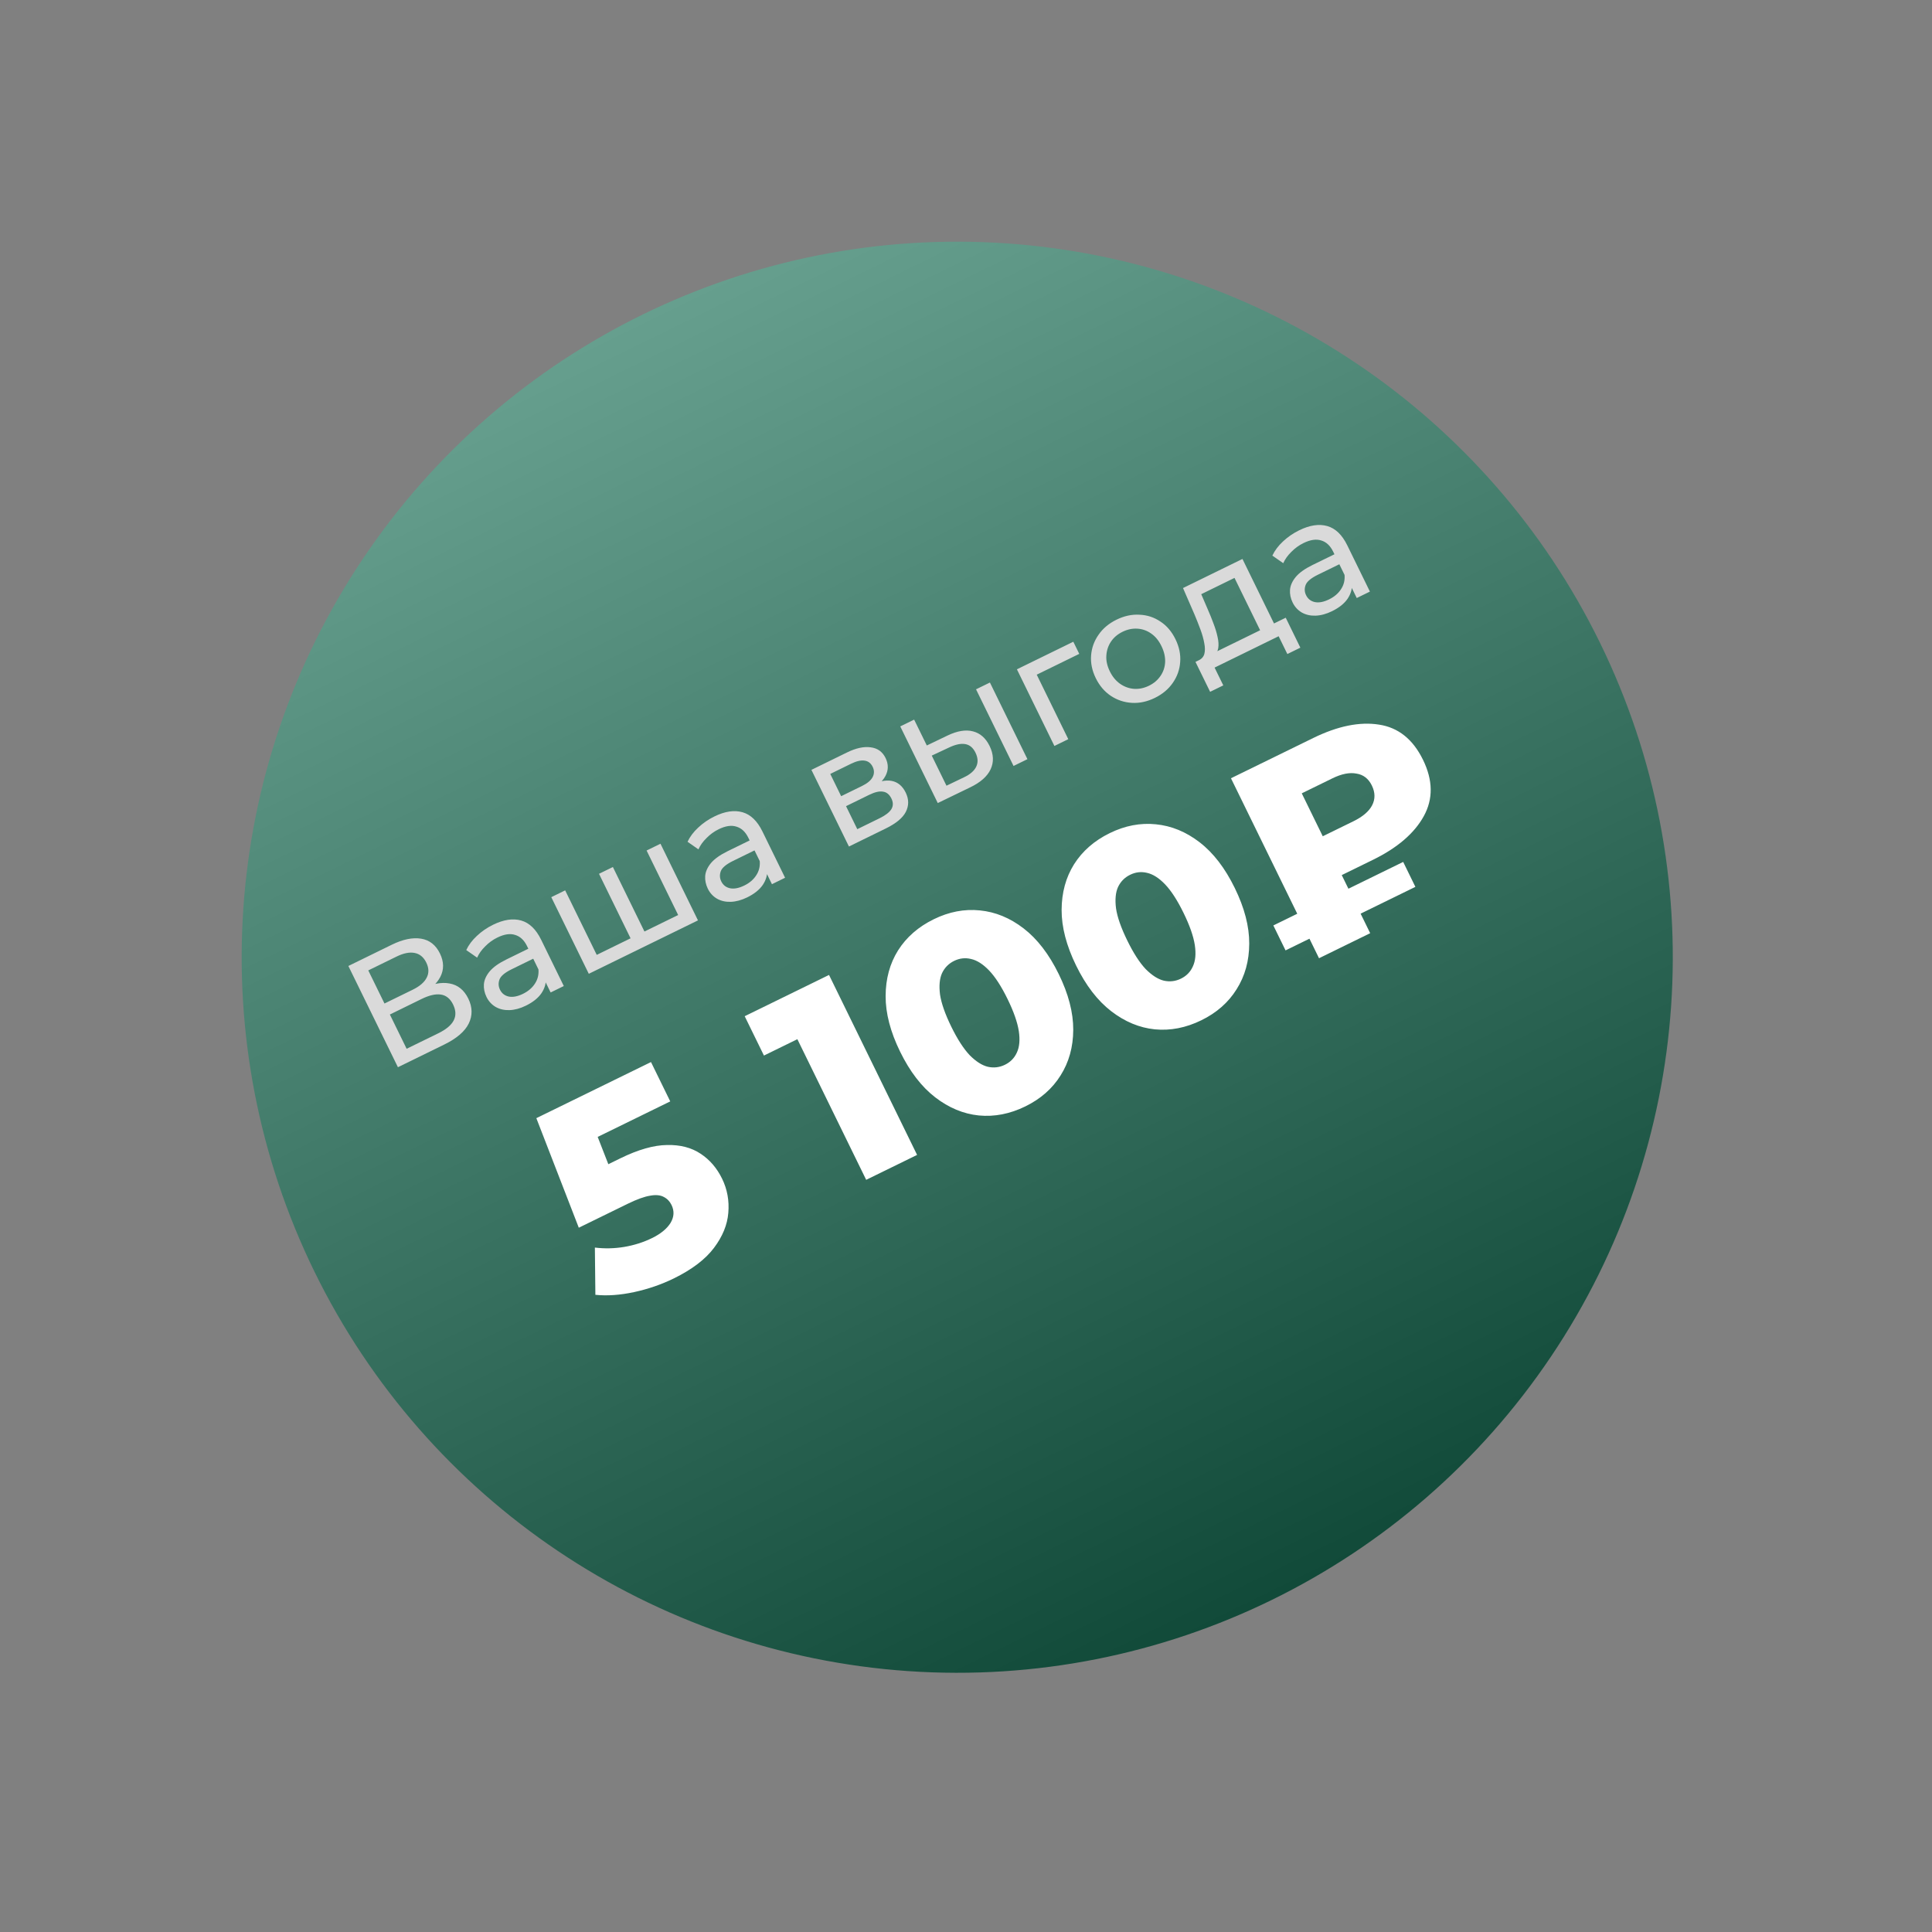
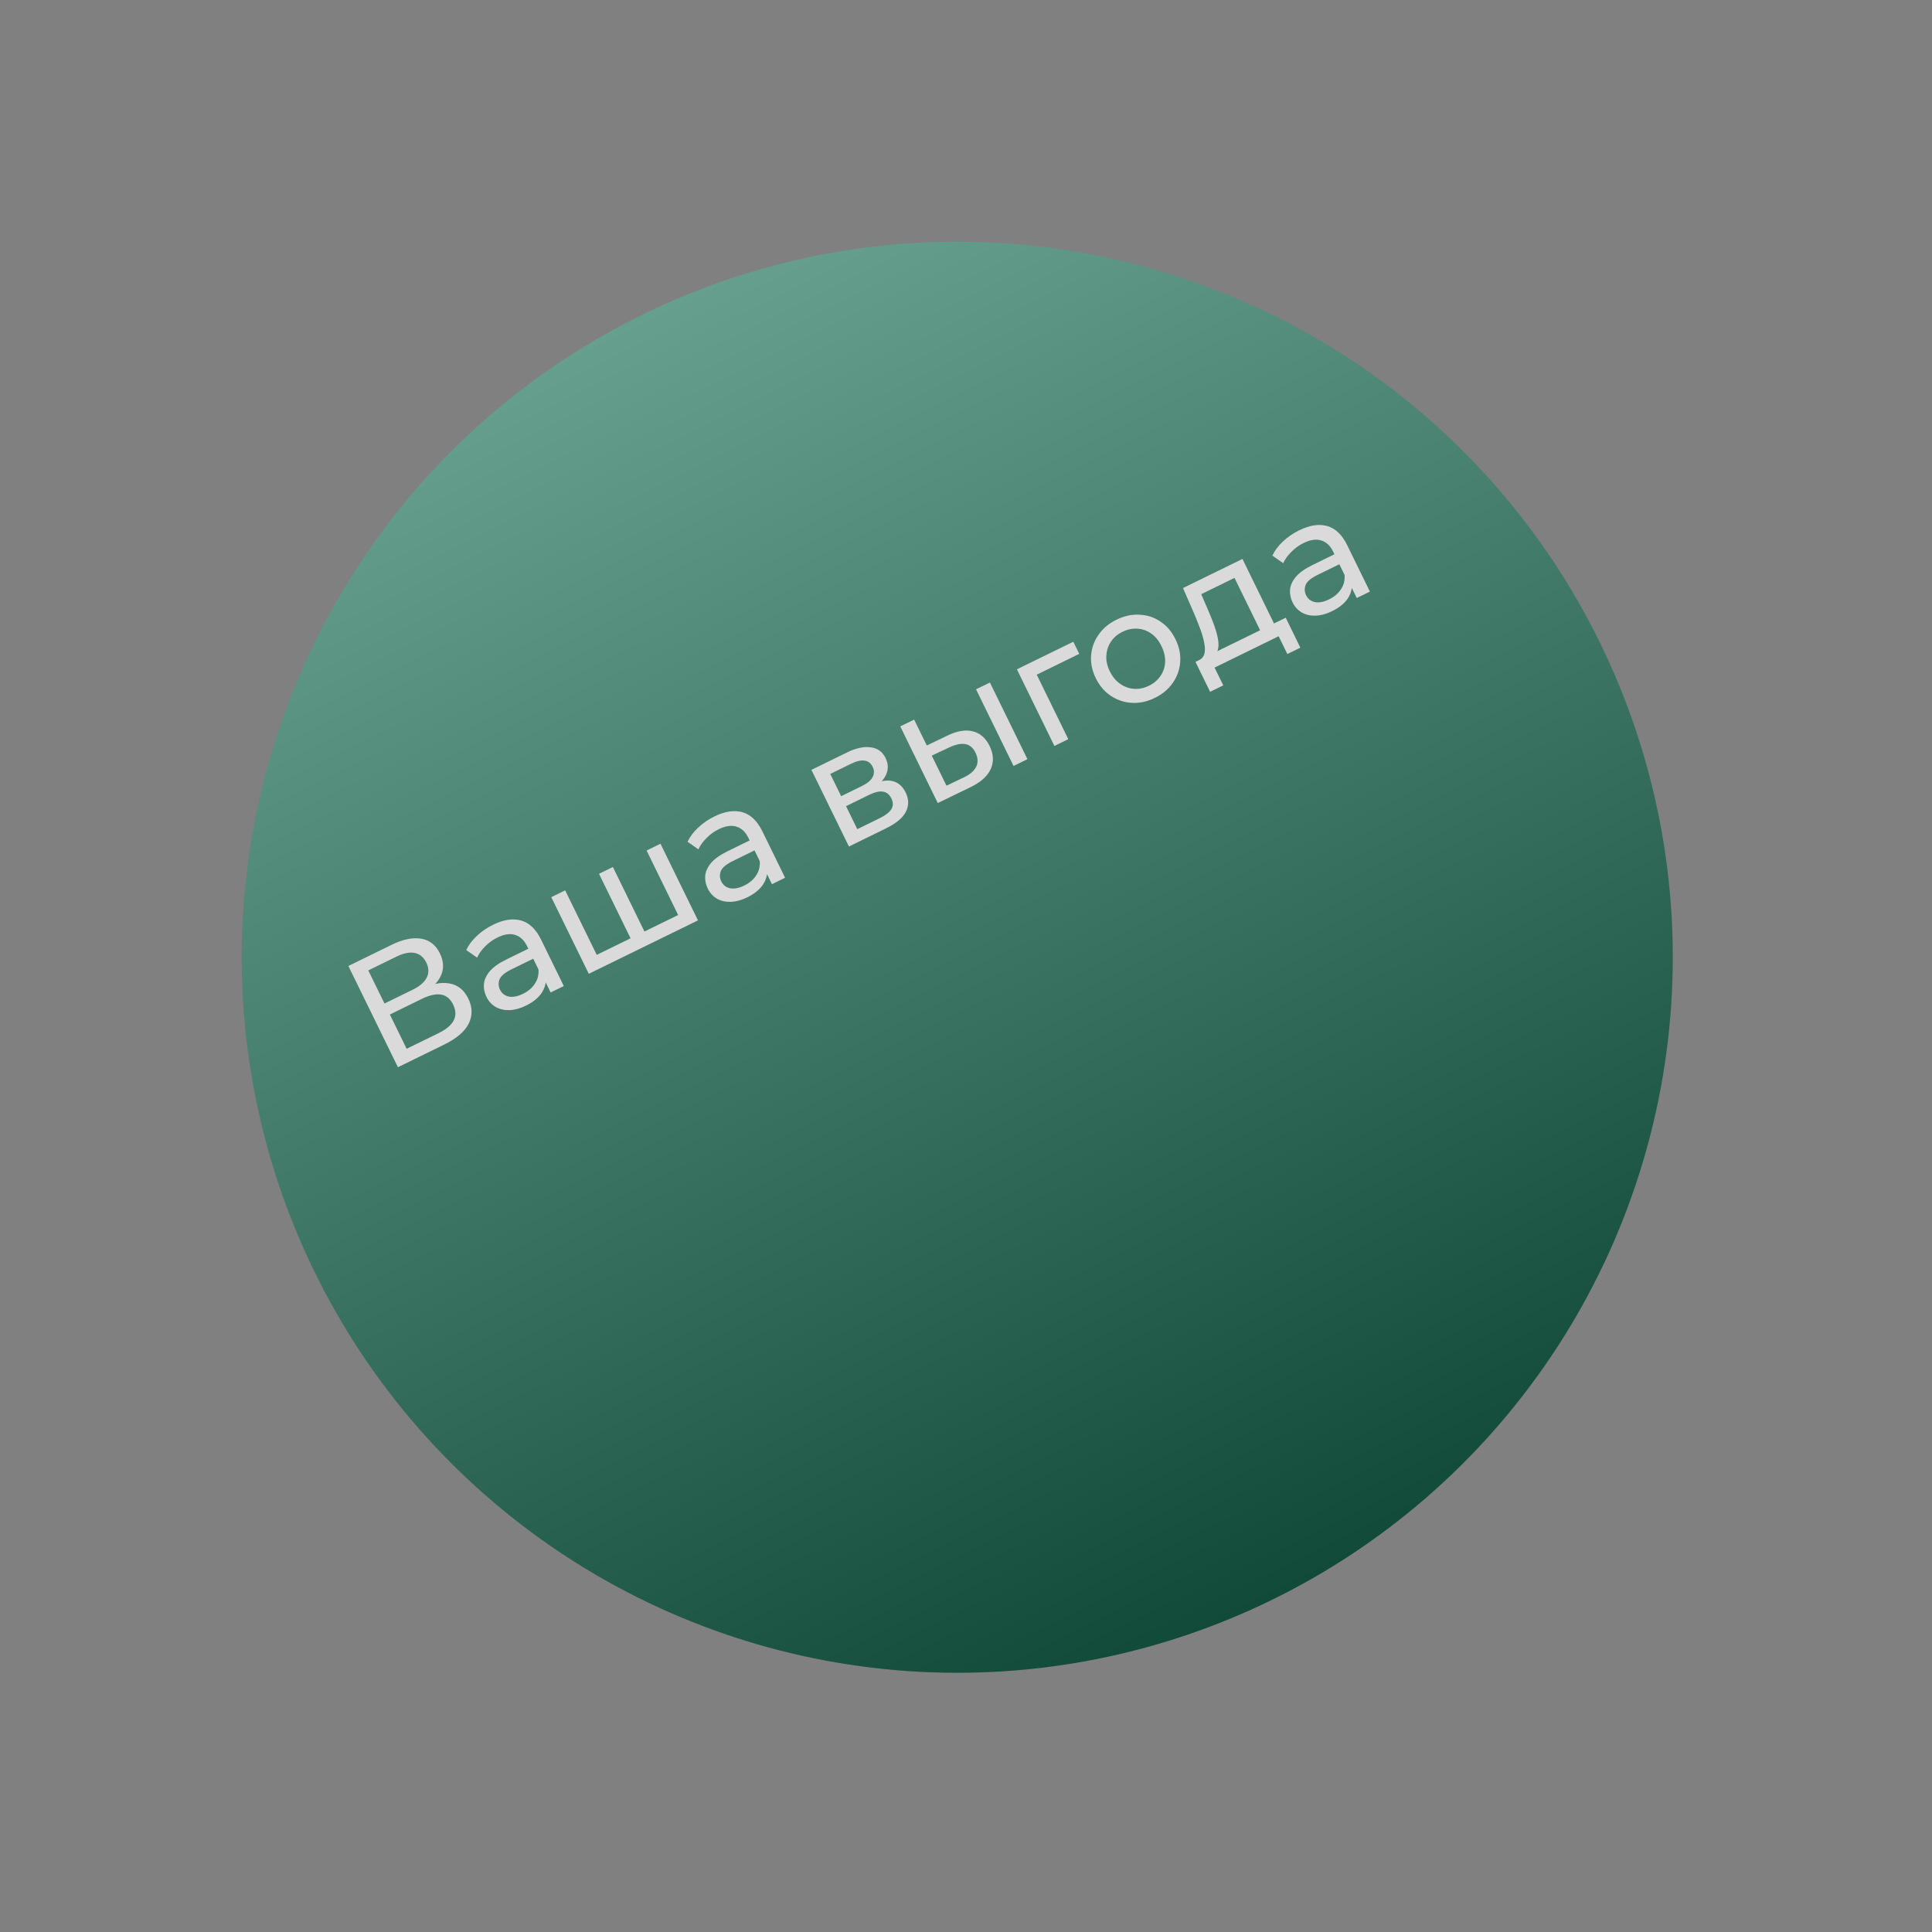
<svg xmlns="http://www.w3.org/2000/svg" width="108" height="108" viewBox="0 0 108 108" fill="none">
  <rect x="0" y="0" width="108" height="108" fill="#808080" stroke="none" />
  <circle cx="53.51" cy="53.51" r="40" transform="rotate(-26.074 53.51 53.51)" fill="url(#paint0_linear_559_21)" />
  <path d="M22.244 59.658L19.474 53.999L21.908 52.808C22.522 52.508 23.065 52.396 23.537 52.472C24.009 52.548 24.36 52.824 24.592 53.298C24.819 53.762 24.826 54.199 24.613 54.611C24.398 55.017 24.018 55.353 23.474 55.619L23.5 55.305C24.131 54.997 24.675 54.888 25.133 54.977C25.594 55.059 25.942 55.34 26.177 55.819C26.414 56.304 26.422 56.771 26.201 57.22C25.983 57.661 25.526 58.052 24.831 58.392L22.244 59.658ZM22.731 58.627L24.502 57.761C24.933 57.55 25.218 57.314 25.357 57.052C25.499 56.782 25.489 56.483 25.329 56.154C25.168 55.825 24.94 55.64 24.645 55.597C24.356 55.551 23.995 55.634 23.564 55.845L21.794 56.712L22.731 58.627ZM21.493 56.097L23.07 55.326C23.463 55.133 23.724 54.909 23.852 54.652C23.986 54.393 23.979 54.113 23.831 53.811C23.681 53.504 23.462 53.323 23.176 53.27C22.895 53.214 22.557 53.282 22.164 53.475L20.587 54.246L21.493 56.097ZM30.781 55.48L30.338 54.575L30.214 54.425L29.459 52.881C29.298 52.552 29.077 52.346 28.796 52.263C28.518 52.172 28.187 52.221 27.805 52.408C27.551 52.532 27.324 52.696 27.124 52.901C26.921 53.1 26.77 53.311 26.672 53.533L26.064 53.109C26.198 52.823 26.396 52.559 26.658 52.317C26.923 52.067 27.226 51.859 27.565 51.693C28.153 51.406 28.675 51.327 29.133 51.457C29.591 51.587 29.963 51.946 30.251 52.533L31.517 55.12L30.781 55.48ZM29.398 56.217C29.08 56.373 28.773 56.456 28.478 56.467C28.188 56.475 27.933 56.416 27.711 56.291C27.487 56.16 27.315 55.974 27.196 55.731C27.083 55.499 27.034 55.263 27.05 55.022C27.07 54.778 27.177 54.538 27.37 54.304C27.568 54.067 27.879 53.844 28.305 53.636L29.663 52.971L29.936 53.529L28.61 54.178C28.222 54.367 27.993 54.56 27.921 54.755C27.85 54.951 27.859 55.14 27.949 55.323C28.051 55.533 28.218 55.662 28.448 55.71C28.676 55.752 28.938 55.701 29.235 55.556C29.526 55.413 29.747 55.224 29.9 54.99C30.057 54.752 30.124 54.486 30.1 54.19L30.514 54.649C30.536 54.952 30.454 55.243 30.269 55.52C30.082 55.792 29.791 56.025 29.398 56.217ZM35.427 52.365L35.348 52.654L33.485 48.846L34.261 48.467L36.124 52.274L35.831 52.167L38.095 51.059L38.008 51.353L36.145 47.545L36.921 47.165L39.017 51.45L32.914 54.436L30.817 50.152L31.593 49.772L33.457 53.58L33.172 53.469L35.427 52.365ZM43.152 49.427L42.709 48.521L42.585 48.371L41.83 46.827C41.669 46.499 41.448 46.293 41.167 46.21C40.889 46.119 40.558 46.167 40.175 46.354C39.922 46.478 39.695 46.643 39.495 46.848C39.292 47.047 39.141 47.258 39.043 47.48L38.434 47.056C38.569 46.77 38.767 46.506 39.029 46.264C39.294 46.014 39.596 45.806 39.936 45.64C40.523 45.352 41.046 45.274 41.504 45.404C41.962 45.534 42.334 45.892 42.621 46.48L43.887 49.067L43.152 49.427ZM41.769 50.164C41.451 50.319 41.144 50.402 40.849 50.413C40.559 50.422 40.303 50.363 40.082 50.238C39.857 50.107 39.686 49.92 39.567 49.678C39.454 49.446 39.405 49.209 39.42 48.968C39.441 48.724 39.548 48.485 39.74 48.25C39.938 48.013 40.25 47.791 40.676 47.582L42.034 46.918L42.307 47.475L40.981 48.124C40.593 48.314 40.364 48.507 40.292 48.702C40.221 48.897 40.23 49.087 40.319 49.27C40.422 49.48 40.589 49.609 40.819 49.656C41.047 49.699 41.309 49.647 41.605 49.502C41.897 49.36 42.118 49.171 42.27 48.936C42.428 48.699 42.495 48.432 42.47 48.137L42.885 48.595C42.907 48.899 42.825 49.189 42.64 49.467C42.453 49.739 42.162 49.971 41.769 50.164ZM47.456 47.321L45.359 43.036L47.348 42.063C47.849 41.818 48.29 41.722 48.671 41.776C49.054 41.823 49.331 42.021 49.503 42.371C49.674 42.722 49.67 43.061 49.49 43.389C49.313 43.71 49.001 43.98 48.553 44.199L48.572 43.929C49.084 43.678 49.51 43.587 49.85 43.654C50.19 43.721 50.45 43.938 50.629 44.305C50.811 44.677 50.813 45.036 50.636 45.384C50.462 45.723 50.089 46.032 49.517 46.312L47.456 47.321ZM47.923 46.351L49.168 45.741C49.491 45.583 49.71 45.416 49.824 45.24C49.936 45.058 49.938 44.857 49.83 44.636C49.719 44.41 49.563 44.282 49.362 44.254C49.164 44.217 48.906 44.277 48.587 44.432L47.294 45.065L47.923 46.351ZM47.021 44.507L48.185 43.938C48.482 43.793 48.679 43.629 48.777 43.448C48.878 43.258 48.88 43.064 48.782 42.864C48.682 42.659 48.529 42.544 48.322 42.518C48.121 42.49 47.872 42.548 47.576 42.693L46.412 43.263L47.021 44.507ZM56.658 42.818L54.561 38.533L55.337 38.154L57.434 42.438L56.658 42.818ZM52.969 41.116C53.516 40.855 53.989 40.777 54.388 40.883C54.792 40.985 55.102 41.258 55.319 41.7C55.545 42.163 55.565 42.598 55.376 43.004C55.19 43.402 54.807 43.74 54.228 44.017L52.422 44.891L50.325 40.606L51.101 40.227L51.809 41.673L52.969 41.116ZM53.883 43.454C54.23 43.291 54.46 43.092 54.572 42.856C54.684 42.621 54.67 42.361 54.531 42.075C54.394 41.795 54.202 41.635 53.955 41.595C53.714 41.553 53.417 41.615 53.064 41.781L52.086 42.239L52.909 43.921L53.883 43.454ZM58.942 41.7L56.846 37.415L59.999 35.873L60.331 36.552L57.768 37.806L57.867 37.537L59.718 41.32L58.942 41.7ZM64.559 39.012C64.128 39.223 63.699 39.316 63.273 39.29C62.846 39.265 62.456 39.136 62.101 38.902C61.743 38.663 61.462 38.333 61.256 37.913C61.047 37.487 60.96 37.062 60.993 36.639C61.026 36.215 61.165 35.83 61.41 35.483C61.651 35.131 61.988 34.849 62.419 34.638C62.845 34.43 63.271 34.338 63.697 34.363C64.126 34.38 64.516 34.507 64.865 34.744C65.218 34.972 65.499 35.302 65.71 35.733C65.918 36.159 66.006 36.584 65.973 37.007C65.945 37.428 65.808 37.816 65.561 38.171C65.319 38.523 64.985 38.803 64.559 39.012ZM64.227 38.333C64.502 38.198 64.716 38.016 64.871 37.787C65.032 37.555 65.118 37.295 65.132 37.008C65.142 36.716 65.074 36.419 64.926 36.117C64.776 35.809 64.585 35.576 64.352 35.416C64.118 35.25 63.859 35.159 63.578 35.143C63.302 35.125 63.026 35.183 62.751 35.317C62.476 35.452 62.261 35.634 62.107 35.863C61.952 36.093 61.865 36.352 61.846 36.642C61.825 36.926 61.89 37.222 62.04 37.529C62.188 37.831 62.383 38.066 62.626 38.234C62.866 38.397 63.124 38.488 63.4 38.507C63.676 38.525 63.952 38.467 64.227 38.333ZM70.596 35.547L69.01 32.305L67.15 33.215L67.513 34.059C67.635 34.334 67.743 34.604 67.841 34.871C67.94 35.129 68.015 35.377 68.064 35.613C68.118 35.847 68.13 36.055 68.099 36.238C68.067 36.42 67.979 36.567 67.833 36.678L66.998 36.916C67.168 36.84 67.276 36.72 67.323 36.557C67.367 36.388 67.366 36.188 67.32 35.957C67.279 35.723 67.209 35.471 67.109 35.199C67.007 34.922 66.895 34.639 66.774 34.351L66.131 32.872L69.454 31.246L71.372 35.167L70.596 35.547ZM67.647 38.673L66.828 37L71.873 34.531L72.691 36.205L71.964 36.561L71.477 35.566L67.896 37.319L68.383 38.313L67.647 38.673ZM75.843 33.43L75.4 32.525L75.277 32.374L74.521 30.83C74.36 30.502 74.139 30.296 73.858 30.213C73.58 30.122 73.249 30.17 72.867 30.357C72.614 30.481 72.387 30.646 72.186 30.851C71.983 31.05 71.833 31.261 71.734 31.483L71.126 31.059C71.26 30.773 71.458 30.509 71.72 30.267C71.986 30.017 72.288 29.809 72.627 29.643C73.215 29.355 73.737 29.277 74.195 29.407C74.653 29.537 75.025 29.896 75.313 30.483L76.579 33.07L75.843 33.43ZM74.46 34.167C74.142 34.322 73.836 34.406 73.54 34.416C73.251 34.425 72.995 34.366 72.773 34.241C72.549 34.11 72.377 33.923 72.259 33.681C72.145 33.449 72.096 33.213 72.112 32.971C72.133 32.727 72.239 32.488 72.432 32.254C72.63 32.016 72.942 31.794 73.368 31.585L74.726 30.921L74.999 31.479L73.673 32.127C73.285 32.317 73.055 32.51 72.984 32.705C72.912 32.9 72.921 33.09 73.011 33.273C73.114 33.483 73.28 33.612 73.511 33.659C73.738 33.702 74.001 33.65 74.297 33.505C74.588 33.363 74.81 33.174 74.962 32.939C75.12 32.702 75.186 32.435 75.162 32.14L75.577 32.598C75.598 32.902 75.516 33.192 75.332 33.47C75.144 33.742 74.854 33.974 74.46 34.167Z" fill="#DADADA" />
-   <path d="M37.662 71.467C36.972 71.804 36.235 72.058 35.451 72.228C34.667 72.397 33.944 72.448 33.282 72.381L33.254 69.74C33.797 69.807 34.344 69.795 34.893 69.704C35.452 69.609 35.971 69.444 36.45 69.209C36.929 68.975 37.273 68.694 37.481 68.367C37.684 68.03 37.703 67.694 37.539 67.358C37.441 67.157 37.297 67.008 37.107 66.911C36.912 66.804 36.657 66.781 36.342 66.84C36.022 66.89 35.603 67.041 35.086 67.294L32.355 68.63L29.982 62.506L36.391 59.37L37.467 61.569L32.064 64.213L32.903 62.252L34.514 66.381L32.45 65.841L34.678 64.751C35.674 64.263 36.545 64.015 37.289 64.007C38.029 63.99 38.654 64.153 39.167 64.496C39.674 64.829 40.074 65.293 40.364 65.887C40.655 66.481 40.771 67.119 40.713 67.8C40.659 68.468 40.391 69.121 39.909 69.761C39.426 70.401 38.677 70.97 37.662 71.467ZM48.42 65.953L43.997 56.913L45.795 57.494L42.705 59.006L41.629 56.807L46.343 54.5L51.266 64.56L48.42 65.953ZM57.318 61.848C56.456 62.27 55.588 62.439 54.716 62.355C53.853 62.267 53.04 61.928 52.277 61.34C51.514 60.751 50.861 59.901 50.317 58.79C49.773 57.679 49.503 56.641 49.507 55.678C49.51 54.714 49.742 53.864 50.201 53.129C50.67 52.389 51.336 51.808 52.198 51.386C53.051 50.968 53.909 50.804 54.771 50.892C55.644 50.976 56.461 51.312 57.224 51.901C57.987 52.49 58.641 53.34 59.184 54.451C59.728 55.562 59.998 56.6 59.995 57.563C59.992 58.527 59.755 59.379 59.286 60.119C58.827 60.855 58.17 61.431 57.318 61.848ZM56.179 59.52C56.485 59.37 56.706 59.143 56.843 58.839C56.989 58.53 57.025 58.132 56.953 57.645C56.876 57.148 56.667 56.55 56.325 55.85C55.978 55.141 55.634 54.609 55.294 54.253C54.953 53.897 54.616 53.682 54.283 53.608C53.959 53.528 53.644 53.564 53.337 53.714C53.031 53.864 52.805 54.093 52.659 54.402C52.523 54.706 52.486 55.104 52.548 55.596C52.621 56.083 52.83 56.681 53.177 57.391C53.519 58.09 53.863 58.622 54.208 58.988C54.558 59.339 54.895 59.554 55.219 59.633C55.552 59.708 55.872 59.67 56.179 59.52ZM67.156 57.034C66.294 57.456 65.427 57.625 64.554 57.541C63.692 57.453 62.879 57.114 62.116 56.526C61.353 55.937 60.699 55.087 60.156 53.976C59.612 52.864 59.342 51.827 59.345 50.863C59.349 49.9 59.58 49.05 60.039 48.315C60.509 47.574 61.174 46.993 62.037 46.571C62.889 46.154 63.747 45.99 64.61 46.078C65.482 46.162 66.3 46.498 67.063 47.087C67.826 47.675 68.479 48.525 69.023 49.637C69.567 50.748 69.837 51.786 69.833 52.749C69.83 53.713 69.594 54.565 69.124 55.305C68.665 56.04 68.009 56.617 67.156 57.034ZM66.017 54.706C66.324 54.556 66.545 54.329 66.681 54.025C66.827 53.716 66.864 53.318 66.791 52.831C66.715 52.334 66.505 51.736 66.163 51.036C65.816 50.327 65.472 49.795 65.132 49.439C64.791 49.083 64.455 48.868 64.121 48.793C63.798 48.714 63.482 48.75 63.176 48.9C62.869 49.05 62.643 49.279 62.497 49.588C62.361 49.892 62.324 50.29 62.387 50.782C62.459 51.269 62.669 51.867 63.016 52.576C63.358 53.276 63.701 53.808 64.046 54.174C64.397 54.525 64.733 54.74 65.057 54.819C65.39 54.894 65.71 54.856 66.017 54.706ZM73.734 53.566L68.812 43.505L73.411 41.255C74.781 40.585 76.006 40.335 77.088 40.507C78.165 40.669 78.984 41.324 79.547 42.474C80.105 43.614 80.12 44.664 79.591 45.623C79.063 46.582 78.114 47.397 76.744 48.067L73.74 49.537L74.393 47.668L76.594 52.166L73.734 53.566ZM74.548 47.984L72.678 47.367L75.653 45.911C76.171 45.658 76.519 45.363 76.698 45.026C76.883 44.674 76.879 44.302 76.687 43.909C76.499 43.526 76.212 43.304 75.826 43.244C75.445 43.169 74.996 43.258 74.479 43.511L71.504 44.967L72.129 43.04L74.548 47.984ZM71.863 53.127L71.181 51.733L78.439 48.182L79.121 49.576L71.863 53.127Z" fill="white" />
  <defs>
    <linearGradient id="paint0_linear_559_21" x1="53.51" y1="13.51" x2="53.51" y2="93.51" gradientUnits="userSpaceOnUse">
      <stop stop-color="#669F8E" />
      <stop offset="1" stop-color="#114A39" />
    </linearGradient>
  </defs>
</svg>